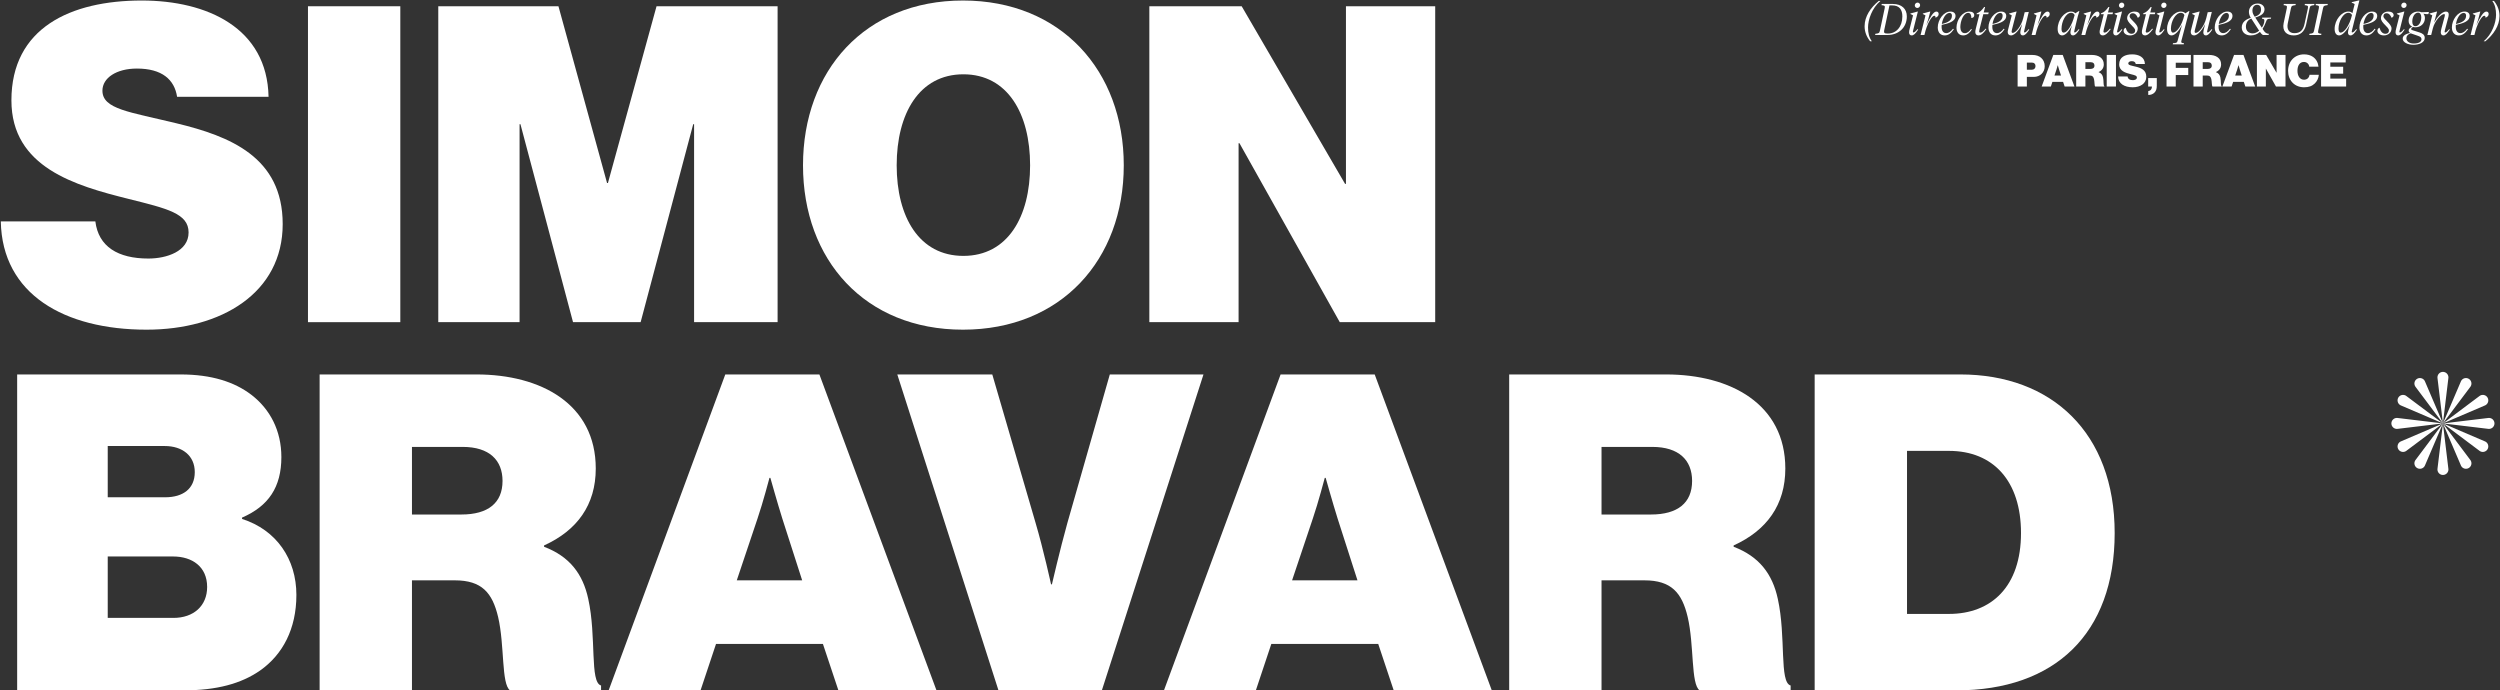
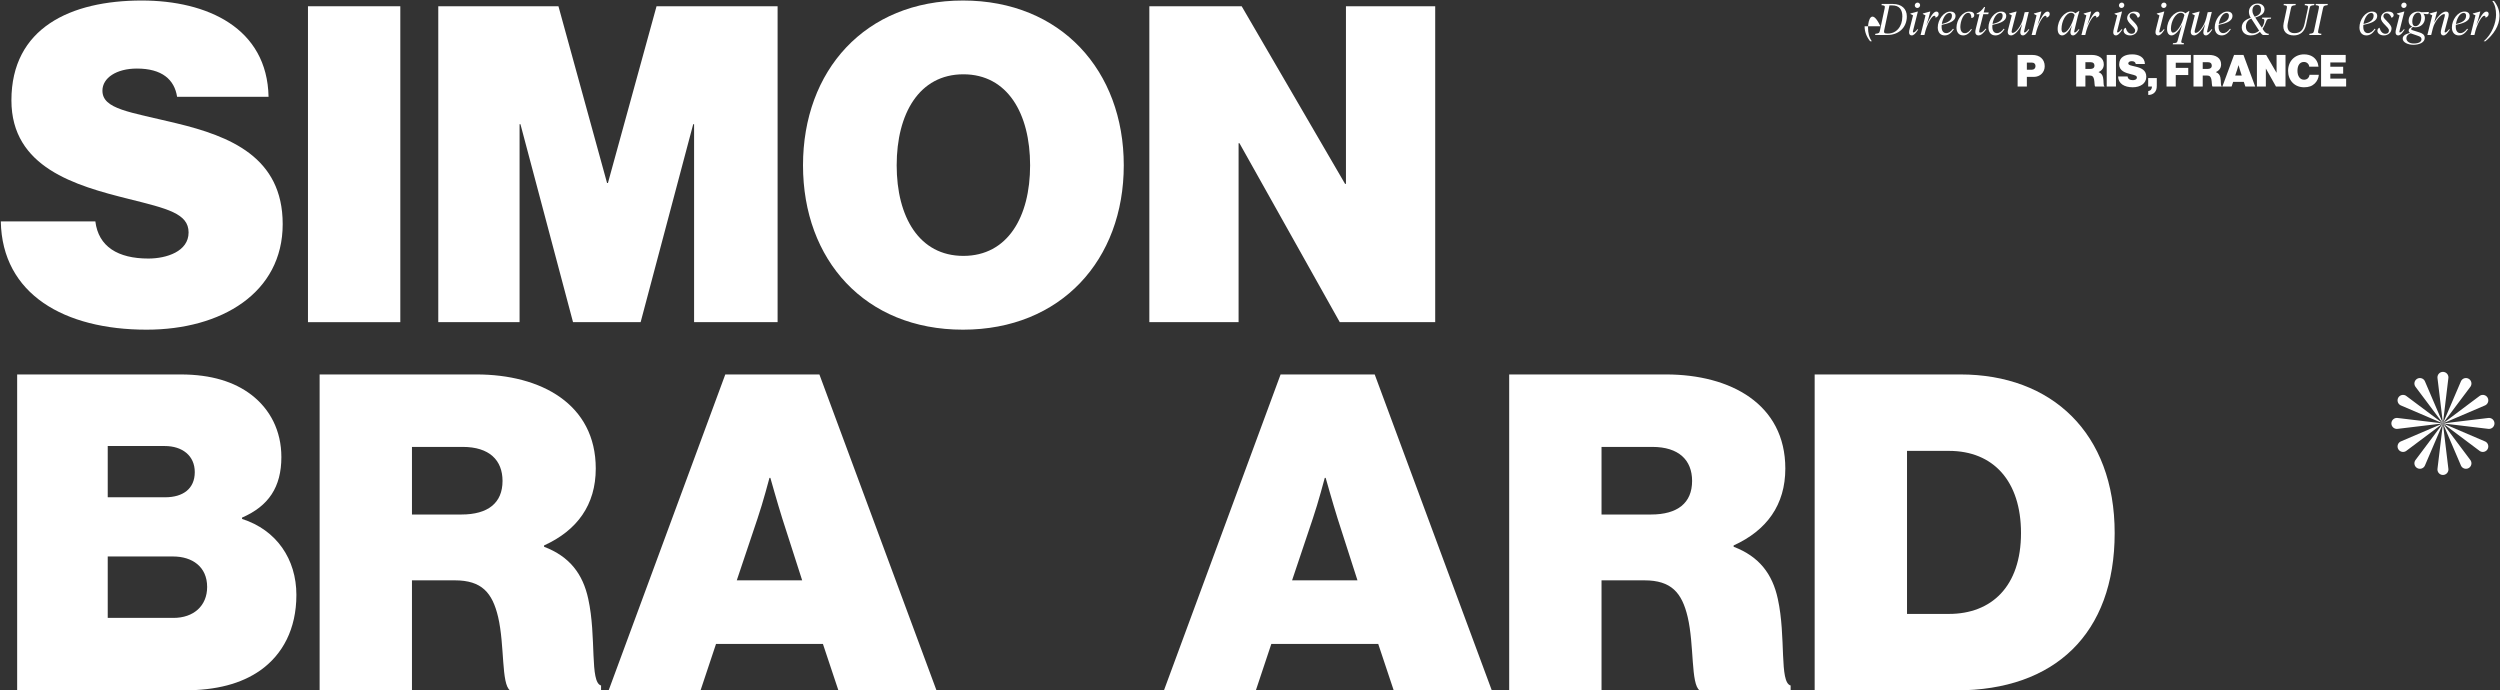
<svg xmlns="http://www.w3.org/2000/svg" width="1358" height="375" viewBox="0 0 1358 375" fill="none">
  <rect x="0" y="0" width="1358" height="375" fill="#333333" stroke="none" />
  <path d="M79.64 179.08C35 179.08 1.16 159.88 0.44 120.28H51.8C53.48 133.96 64.04 140.44 80.6 140.44C90.44 140.44 102.44 136.6 102.44 126.28C102.44 115.96 90.92 113.32 69.8 108.04C41 100.84 6.2 91 6.2 54.52C6.2 15.16 38.36 0.28 77 0.28C112.52 0.28 145.16 15.16 145.88 52.6H96.2C94.76 43.24 88.04 37.24 74.36 37.24C63.32 37.24 55.64 42.28 55.64 49.24C55.64 59.32 70.28 60.76 95.96 67C124.76 73.96 153.56 85.24 153.56 121.72C153.56 159.16 120.2 179.08 79.64 179.08Z" fill="white" />
  <path d="M167.289 175V3.4H217.449V175H167.289Z" fill="white" />
  <path d="M238.07 175V3.4H303.35L329.75 99.4H330.23L356.63 3.4H422.39V175H377.03V67.48H376.55L347.99 175H311.27L282.71 67.48H282.23V175H238.07Z" fill="white" />
  <path d="M523.074 179.08C469.794 179.08 436.194 141.16 436.194 89.8C436.194 38.44 469.794 0.28 523.074 0.28C576.354 0.28 610.434 38.44 610.434 89.8C610.434 141.16 576.354 179.08 523.074 179.08ZM523.314 139C547.314 139 559.554 117.88 559.554 89.8C559.554 61.72 547.314 40.36 523.314 40.36C499.314 40.36 487.074 61.72 487.074 89.8C487.074 117.88 499.314 139 523.314 139Z" fill="white" />
  <path d="M624.32 175V3.4H674.48L730.64 99.88H731.12V3.4H779.6V175H727.76L673.28 77.8H672.8V175H624.32Z" fill="white" />
  <path d="M9.32 375V203.4H98.12C114.92 203.4 127.4 207.48 136.52 214.44C146.84 222.36 152.84 234.12 152.84 248.28C152.84 264.6 145.88 274.92 131.48 281.16V281.88C150.2 287.88 161 303.72 161 323.16C161 341.64 153.56 355.56 141.32 364.2C131 371.4 117.56 375 99.8 375H9.32ZM58.52 335.64H94.28C105.08 335.64 112.52 329.16 112.52 318.84C112.52 307.8 104.36 302.28 94.04 302.28H58.52V335.64ZM58.52 270.12H89.72C99.32 270.12 105.8 265.56 105.8 256.44C105.8 247.56 99.08 242.28 89.48 242.28H58.52V270.12Z" fill="white" />
  <path d="M173.617 375V203.4H258.817C293.857 203.4 323.617 219.48 323.617 254.52C323.617 274.2 313.537 288.12 295.537 296.28V297C309.457 302.28 316.657 311.88 319.537 325.32C324.097 345.96 320.257 370.68 326.497 372.36V375H277.057C272.257 371.64 274.177 350.52 270.577 335.16C267.457 321.96 261.697 315.24 247.057 315.24H223.777V375H173.617ZM223.777 242.76V279.48H250.657C265.057 279.48 272.977 273.24 272.977 261.24C272.977 249.96 265.777 242.76 251.377 242.76H223.777Z" fill="white" />
  <path d="M330.618 375L393.978 203.4H445.098L508.698 375H455.418L447.018 349.8H388.938L380.538 375H330.618ZM411.498 281.64L400.218 315.24H435.738L424.938 281.64C422.298 273.24 418.458 259.56 418.458 259.56H417.978C417.978 259.56 414.378 273.24 411.498 281.64Z" fill="white" />
-   <path d="M542.369 375L487.409 203.4H539.009L562.529 284.04C566.849 298.68 570.929 317.4 570.929 317.4H571.409C571.409 317.4 575.729 298.68 579.809 284.04L602.849 203.4H653.729L598.529 375H542.369Z" fill="white" />
  <path d="M632.259 375L695.619 203.4H746.739L810.339 375H757.059L748.659 349.8H690.579L682.179 375H632.259ZM713.139 281.64L701.859 315.24H737.379L726.579 281.64C723.939 273.24 720.099 259.56 720.099 259.56H719.619C719.619 259.56 716.019 273.24 713.139 281.64Z" fill="white" />
  <path d="M819.789 375V203.4H904.989C940.029 203.4 969.789 219.48 969.789 254.52C969.789 274.2 959.709 288.12 941.709 296.28V297C955.629 302.28 962.829 311.88 965.709 325.32C970.269 345.96 966.429 370.68 972.669 372.36V375H923.229C918.429 371.64 920.349 350.52 916.749 335.16C913.629 321.96 907.869 315.24 893.229 315.24H869.949V375H819.789ZM869.949 242.76V279.48H896.829C911.229 279.48 919.149 273.24 919.149 261.24C919.149 249.96 911.949 242.76 897.549 242.76H869.949Z" fill="white" />
  <path d="M985.726 375V203.4H1064.93C1114.37 203.4 1148.69 235.08 1148.69 289.56C1148.69 344.28 1116.05 375 1062.77 375H985.726ZM1035.89 333.48H1058.69C1081.73 333.48 1097.81 318.6 1097.81 289.56C1097.81 261.24 1082.69 244.92 1058.69 244.92H1035.89V333.48Z" fill="white" />
  <path d="M1351.49 227.061C1351.6 227.042 1351.95 227.015 1352.02 227.015C1353.66 227.015 1355 228.351 1355 230C1355 231.649 1353.66 232.985 1352.01 232.985C1351.95 232.985 1351.6 232.958 1351.49 232.939L1327 230H1327L1351.49 227.061Z" fill="white" />
  <path d="M1327 230L1336.7 252.679C1336.74 252.782 1336.89 253.099 1336.92 253.154C1337.75 254.583 1339.57 255.072 1341 254.247C1342.43 253.423 1342.92 251.596 1342.09 250.169C1342.06 250.113 1341.86 249.824 1341.79 249.74L1327 230L1327 229.999L1349.68 220.299C1349.78 220.261 1350.1 220.109 1350.16 220.077C1351.59 219.252 1352.07 217.426 1351.25 215.999C1350.43 214.57 1348.6 214.081 1347.17 214.906C1347.12 214.938 1346.83 215.137 1346.74 215.208L1327 229.999L1341.79 210.259C1341.86 210.174 1342.06 209.884 1342.09 209.83C1342.92 208.401 1342.43 206.576 1341 205.751C1339.57 204.927 1337.75 205.416 1336.92 206.844C1336.89 206.9 1336.74 207.216 1336.7 207.32L1327 229.999L1329.94 205.508C1329.96 205.399 1329.99 205.049 1329.99 204.985C1329.99 203.336 1328.65 202 1327 202C1325.35 202 1324.02 203.336 1324.02 204.985C1324.02 205.049 1324.04 205.399 1324.06 205.508L1327 229.999L1317.3 207.319C1317.26 207.215 1317.11 206.899 1317.08 206.843C1316.25 205.414 1314.43 204.926 1313 205.75C1311.57 206.575 1311.08 208.401 1311.91 209.828C1311.94 209.884 1312.14 210.173 1312.21 210.257L1327 229.999L1307.26 215.208C1307.17 215.137 1306.88 214.938 1306.83 214.906C1305.4 214.081 1303.58 214.57 1302.75 215.999C1301.93 217.427 1302.42 219.252 1303.84 220.077C1303.9 220.109 1304.22 220.26 1304.32 220.299L1327 229.999L1327 230L1302.51 227.061C1302.4 227.042 1302.05 227.015 1301.99 227.015C1300.34 227.015 1299 228.351 1299 230C1299 231.649 1300.34 232.985 1301.99 232.985C1302.05 232.985 1302.4 232.958 1302.51 232.939L1327 230L1304.32 239.7C1304.22 239.738 1303.9 239.889 1303.84 239.922C1302.42 240.746 1301.93 242.573 1302.75 244C1303.58 245.427 1305.4 245.917 1306.83 245.093C1306.89 245.06 1307.17 244.862 1307.26 244.791L1327 230H1327Z" fill="white" />
  <path d="M1327 230L1329.94 254.492C1329.96 254.601 1329.99 254.951 1329.99 255.015C1329.99 256.664 1328.65 258 1327 258C1325.35 258 1324.02 256.664 1324.02 255.015C1324.02 254.95 1324.04 254.601 1324.06 254.492L1327 230Z" fill="white" />
  <path d="M1327 230L1317.3 252.679C1317.26 252.782 1317.11 253.099 1317.08 253.154C1316.25 254.583 1314.43 255.072 1313 254.247C1311.57 253.423 1311.08 251.598 1311.91 250.169C1311.94 250.115 1312.14 249.824 1312.21 249.74L1327 230Z" fill="white" />
  <path d="M1327 230L1349.68 239.7C1349.78 239.739 1350.1 239.889 1350.16 239.922C1351.59 240.746 1352.07 242.571 1351.25 244C1350.43 245.429 1348.6 245.917 1347.17 245.093C1347.12 245.06 1346.83 244.862 1346.74 244.791L1327 230Z" fill="white" />
-   <path d="M1012.85 14.272C1012.85 8.848 1016.18 4.096 1020.5 0.52H1021.44C1016.83 4.408 1014.72 10.72 1014.72 14.872C1014.72 17.872 1015.25 20.296 1016.78 22.408H1015.85C1013.88 19.96 1012.85 17.2 1012.85 14.272Z" fill="white" />
+   <path d="M1012.85 14.272H1021.44C1016.83 4.408 1014.72 10.72 1014.72 14.872C1014.72 17.872 1015.25 20.296 1016.78 22.408H1015.85C1013.88 19.96 1012.85 17.2 1012.85 14.272Z" fill="white" />
  <path d="M1025.25 18.208H1025.61C1030 18.208 1033.36 14.584 1033.36 8.92C1033.36 5.224 1031.68 2.944 1027.92 2.944H1026.36L1023.48 16.504C1023.16 17.92 1023.76 18.208 1025.25 18.208ZM1025.35 19H1018.56L1018.7 18.352C1020.52 18.136 1020.88 18.016 1021.17 16.648L1023.76 4.504C1024.08 3.04 1023.6 2.992 1022.01 2.8L1022.16 2.152H1028.23C1032.96 2.152 1035.79 4.768 1035.79 8.92C1035.79 15.112 1031.2 19 1025.35 19Z" fill="white" />
  <path d="M1041.5 4.336C1040.71 4.336 1040.11 3.712 1040.11 2.944C1040.11 2.104 1040.8 1.408 1041.62 1.408C1042.41 1.408 1043.01 2.032 1043.01 2.8C1043.01 3.64 1042.31 4.336 1041.5 4.336ZM1037.35 15.544L1039.17 8.344L1037.71 7.6L1037.78 7.312L1041.55 6.28H1041.79L1039.29 16.216C1039.17 16.672 1039.07 17.08 1039.07 17.272C1039.07 17.512 1039.19 17.632 1039.41 17.632C1039.87 17.632 1040.49 17.152 1041.57 15.832L1041.93 16.096C1040.47 18.28 1039.55 19.24 1038.43 19.24C1037.51 19.24 1037.01 18.592 1037.01 17.608C1037.01 17.056 1037.11 16.456 1037.35 15.544Z" fill="white" />
  <path d="M1048.54 6.28L1047.34 10.768L1046.36 13.72C1048.45 9.376 1050.17 6.28 1051.85 6.28C1052.65 6.28 1053.08 6.856 1053.08 7.576C1053.08 8.584 1052.48 9.112 1051.57 9.544H1051.37C1051.37 9.016 1051.28 8.56 1050.7 8.56C1049.41 8.56 1046.72 12.688 1045.35 19H1043.26L1045.93 8.344L1044.46 7.6L1044.53 7.312L1048.3 6.28H1048.54Z" fill="white" />
  <path d="M1062.24 8.608C1062.24 11.704 1058.45 12.736 1054.73 13.528C1054.7 13.864 1054.68 14.224 1054.68 14.536C1054.68 16.72 1055.61 17.992 1057.17 17.992C1058.57 17.992 1059.72 17.128 1060.89 15.592L1061.33 15.904C1059.81 18.112 1058.3 19.24 1056.36 19.24C1053.96 19.24 1052.59 17.488 1052.59 14.92C1052.59 10.744 1055.76 6.28 1059.43 6.28C1061.35 6.28 1062.24 7.336 1062.24 8.608ZM1059 7.024C1056.93 7.024 1055.25 10.024 1054.8 13.024C1058.47 12.184 1060.29 10.912 1060.29 8.488C1060.29 7.72 1059.93 7.024 1059 7.024Z" fill="white" />
  <path d="M1069.07 7C1066.63 7 1064.85 11.368 1064.85 14.752C1064.85 16.432 1065.57 18.016 1067.25 18.016C1068.71 18.016 1069.63 17.152 1070.73 15.712L1071.11 16.024C1070.13 17.584 1068.59 19.24 1066.43 19.24C1063.99 19.24 1062.76 17.392 1062.76 15.064C1062.76 10.792 1065.93 6.28 1069.7 6.28C1071.45 6.28 1072.41 7.072 1072.41 8.272C1072.41 9.184 1071.83 9.64 1070.99 9.784H1070.85C1070.83 8.224 1070.44 7 1069.07 7Z" fill="white" />
  <path d="M1077.33 7.696L1075.27 15.88C1075.15 16.384 1075.08 16.768 1075.08 17.08C1075.08 17.464 1075.29 17.704 1075.68 17.704C1076.56 17.704 1077.26 17.104 1078.63 15.544L1078.99 15.832C1077.33 18.136 1076.04 19.24 1074.69 19.24C1073.64 19.24 1072.99 18.544 1072.99 17.464C1072.99 16.936 1073.06 16.384 1073.25 15.64L1075.24 7.696H1073.66L1073.78 7.24C1075.51 6.664 1076.59 5.464 1077.79 3.808H1078.29L1077.55 6.784H1080.26L1080.02 7.696H1077.33Z" fill="white" />
  <path d="M1089.78 8.608C1089.78 11.704 1085.99 12.736 1082.27 13.528C1082.24 13.864 1082.22 14.224 1082.22 14.536C1082.22 16.72 1083.15 17.992 1084.71 17.992C1086.11 17.992 1087.26 17.128 1088.43 15.592L1088.87 15.904C1087.35 18.112 1085.84 19.24 1083.9 19.24C1081.5 19.24 1080.13 17.488 1080.13 14.92C1080.13 10.744 1083.3 6.28 1086.97 6.28C1088.89 6.28 1089.78 7.336 1089.78 8.608ZM1086.54 7.024C1084.47 7.024 1082.79 10.024 1082.34 13.024C1086.01 12.184 1087.83 10.912 1087.83 8.488C1087.83 7.72 1087.47 7.024 1086.54 7.024Z" fill="white" />
  <path d="M1099.04 9.784L1099.81 6.64L1102.04 6.472L1099.66 16.216C1099.54 16.672 1099.45 17.08 1099.45 17.272C1099.45 17.512 1099.57 17.632 1099.78 17.632C1100.24 17.632 1100.86 17.152 1101.94 15.832L1102.3 16.096C1100.84 18.28 1099.93 19.24 1098.8 19.24C1097.89 19.24 1097.43 18.592 1097.43 17.608C1097.43 16.888 1097.96 14.752 1098.41 13.048C1097.36 15.4 1094.69 19.24 1092.37 19.24C1091.19 19.24 1090.59 18.448 1090.59 17.392C1090.59 17.032 1090.66 16.6 1090.78 16.168L1092.8 8.344L1091.33 7.6L1091.41 7.312L1095.17 6.28H1095.41L1092.89 16.072C1092.77 16.528 1092.7 16.864 1092.7 17.176C1092.7 17.632 1092.94 17.872 1093.35 17.872C1094.86 17.872 1097.91 14.392 1099.04 9.784Z" fill="white" />
  <path d="M1108.87 6.28L1107.67 10.768L1106.69 13.72C1108.77 9.376 1110.5 6.28 1112.18 6.28C1112.97 6.28 1113.41 6.856 1113.41 7.576C1113.41 8.584 1112.81 9.112 1111.89 9.544H1111.7C1111.7 9.016 1111.61 8.56 1111.03 8.56C1109.73 8.56 1107.05 12.688 1105.68 19H1103.59L1106.25 8.344L1104.79 7.6L1104.86 7.312L1108.63 6.28H1108.87Z" fill="white" />
  <path d="M1120.96 17.728C1122.86 17.728 1125.43 14.104 1126.94 8.176C1126.6 7.408 1125.91 6.952 1125.07 6.952C1122.26 6.952 1119.81 11.464 1119.81 15.736C1119.81 16.984 1120.2 17.728 1120.96 17.728ZM1124.66 17.608C1124.66 16.888 1125.14 14.8 1125.6 13.528C1124.23 16.552 1122.09 19.24 1120.2 19.24C1118.59 19.24 1117.72 17.896 1117.72 15.736C1117.72 10.672 1121.49 6.28 1124.95 6.28C1126 6.28 1126.68 6.592 1127.32 7.24L1129.05 6.088H1129.53L1128.69 8.776L1126.89 16.216C1126.77 16.672 1126.68 17.08 1126.68 17.272C1126.68 17.512 1126.8 17.632 1127.01 17.632C1127.47 17.632 1128.09 17.152 1129.17 15.832L1129.53 16.096C1128.07 18.28 1127.16 19.24 1126.03 19.24C1125.12 19.24 1124.66 18.592 1124.66 17.608Z" fill="white" />
  <path d="M1135.92 6.28L1134.72 10.768L1133.73 13.72C1135.82 9.376 1137.55 6.28 1139.23 6.28C1140.02 6.28 1140.45 6.856 1140.45 7.576C1140.45 8.584 1139.85 9.112 1138.94 9.544H1138.75C1138.75 9.016 1138.65 8.56 1138.08 8.56C1136.78 8.56 1134.09 12.688 1132.72 19H1130.64L1133.3 8.344L1131.84 7.6L1131.91 7.312L1135.68 6.28H1135.92Z" fill="white" />
-   <path d="M1144.86 7.696L1142.79 15.88C1142.67 16.384 1142.6 16.768 1142.6 17.08C1142.6 17.464 1142.82 17.704 1143.2 17.704C1144.09 17.704 1144.78 17.104 1146.15 15.544L1146.51 15.832C1144.86 18.136 1143.56 19.24 1142.22 19.24C1141.16 19.24 1140.51 18.544 1140.51 17.464C1140.51 16.936 1140.58 16.384 1140.78 15.64L1142.77 7.696H1141.18L1141.3 7.24C1143.03 6.664 1144.11 5.464 1145.31 3.808H1145.82L1145.07 6.784H1147.78L1147.54 7.696H1144.86Z" fill="white" />
  <path d="M1152.4 4.336C1151.61 4.336 1151.01 3.712 1151.01 2.944C1151.01 2.104 1151.71 1.408 1152.52 1.408C1153.32 1.408 1153.92 2.032 1153.92 2.8C1153.92 3.64 1153.22 4.336 1152.4 4.336ZM1148.25 15.544L1150.08 8.344L1148.61 7.6L1148.68 7.312L1152.45 6.28H1152.69L1150.2 16.216C1150.08 16.672 1149.98 17.08 1149.98 17.272C1149.98 17.512 1150.1 17.632 1150.32 17.632C1150.77 17.632 1151.4 17.152 1152.48 15.832L1152.84 16.096C1151.37 18.28 1150.46 19.24 1149.33 19.24C1148.42 19.24 1147.92 18.592 1147.92 17.608C1147.92 17.056 1148.01 16.456 1148.25 15.544Z" fill="white" />
  <path d="M1157.89 18.352C1159.16 18.352 1159.81 17.68 1159.81 16.504C1159.81 14.704 1155.46 12.52 1155.46 9.832C1155.46 7.864 1157.14 6.28 1159.45 6.28C1161.27 6.28 1162.38 7.096 1162.38 8.32C1162.38 8.968 1161.8 9.424 1161.32 9.64H1161.22C1160.7 8.272 1159.81 7.192 1158.46 7.192C1157.38 7.192 1156.81 7.864 1156.81 8.872C1156.81 10.48 1161.22 12.904 1161.22 15.448C1161.22 17.8 1159.26 19.24 1157.1 19.24C1154.94 19.24 1153.54 18.088 1153.54 16.696C1153.54 16 1153.95 15.376 1154.58 15.088H1154.7C1155.18 16.984 1156.28 18.352 1157.89 18.352Z" fill="white" />
-   <path d="M1167.8 7.696L1165.74 15.88C1165.62 16.384 1165.55 16.768 1165.55 17.08C1165.55 17.464 1165.76 17.704 1166.15 17.704C1167.03 17.704 1167.73 17.104 1169.1 15.544L1169.46 15.832C1167.8 18.136 1166.51 19.24 1165.16 19.24C1164.11 19.24 1163.46 18.544 1163.46 17.464C1163.46 16.936 1163.53 16.384 1163.72 15.64L1165.71 7.696H1164.13L1164.25 7.24C1165.98 6.664 1167.06 5.464 1168.26 3.808H1168.76L1168.02 6.784H1170.73L1170.49 7.696H1167.8Z" fill="white" />
  <path d="M1175.35 4.336C1174.56 4.336 1173.96 3.712 1173.96 2.944C1173.96 2.104 1174.65 1.408 1175.47 1.408C1176.26 1.408 1176.86 2.032 1176.86 2.8C1176.86 3.64 1176.17 4.336 1175.35 4.336ZM1171.2 15.544L1173.02 8.344L1171.56 7.6L1171.63 7.312L1175.4 6.28H1175.64L1173.14 16.216C1173.02 16.672 1172.93 17.08 1172.93 17.272C1172.93 17.512 1173.05 17.632 1173.26 17.632C1173.72 17.632 1174.34 17.152 1175.42 15.832L1175.78 16.096C1174.32 18.28 1173.41 19.24 1172.28 19.24C1171.37 19.24 1170.86 18.592 1170.86 17.608C1170.86 17.056 1170.96 16.456 1171.2 15.544Z" fill="white" />
  <path d="M1188.47 8.776L1184.96 22.048C1184.89 22.336 1184.84 22.528 1184.84 22.696C1184.84 23.272 1185.32 23.416 1186.35 23.464L1186.21 24.088H1180.23L1180.38 23.464C1182.18 23.392 1182.56 23.224 1182.83 22.264L1185.32 13.36C1183.95 16.384 1181.53 19.24 1179.63 19.24C1178.03 19.24 1177.14 17.896 1177.14 15.736C1177.14 10.672 1181.07 6.28 1184.53 6.28C1185.59 6.28 1186.45 6.592 1187.1 7.24L1188.83 6.088H1189.31L1188.47 8.776ZM1180.4 17.728C1182.3 17.728 1185.18 14.056 1186.57 8.176C1186.23 7.408 1185.49 6.952 1184.65 6.952C1181.7 6.952 1179.27 11.656 1179.25 15.544C1179.25 16.864 1179.59 17.728 1180.4 17.728Z" fill="white" />
  <path d="M1198.46 9.784L1199.23 6.64L1201.46 6.472L1199.08 16.216C1198.96 16.672 1198.87 17.08 1198.87 17.272C1198.87 17.512 1198.99 17.632 1199.2 17.632C1199.66 17.632 1200.28 17.152 1201.36 15.832L1201.72 16.096C1200.26 18.28 1199.35 19.24 1198.22 19.24C1197.31 19.24 1196.85 18.592 1196.85 17.608C1196.85 16.888 1197.38 14.752 1197.84 13.048C1196.78 15.4 1194.12 19.24 1191.79 19.24C1190.61 19.24 1190.01 18.448 1190.01 17.392C1190.01 17.032 1190.08 16.6 1190.2 16.168L1192.22 8.344L1190.76 7.6L1190.83 7.312L1194.6 6.28H1194.84L1192.32 16.072C1192.2 16.528 1192.12 16.864 1192.12 17.176C1192.12 17.632 1192.36 17.872 1192.77 17.872C1194.28 17.872 1197.33 14.392 1198.46 9.784Z" fill="white" />
  <path d="M1212.68 8.608C1212.68 11.704 1208.89 12.736 1205.17 13.528C1205.15 13.864 1205.12 14.224 1205.12 14.536C1205.12 16.72 1206.06 17.992 1207.62 17.992C1209.01 17.992 1210.16 17.128 1211.34 15.592L1211.77 15.904C1210.26 18.112 1208.75 19.24 1206.8 19.24C1204.4 19.24 1203.04 17.488 1203.04 14.92C1203.04 10.744 1206.2 6.28 1209.88 6.28C1211.8 6.28 1212.68 7.336 1212.68 8.608ZM1209.44 7.024C1207.38 7.024 1205.7 10.024 1205.24 13.024C1208.92 12.184 1210.74 10.912 1210.74 8.488C1210.74 7.72 1210.38 7.024 1209.44 7.024Z" fill="white" />
  <path d="M1217.72 14.92C1217.72 12.016 1220.08 10.408 1222.64 9.688C1222.16 8.92 1221.61 7.816 1221.61 6.424C1221.61 3.88 1223.63 1.912 1226.34 1.912C1228.67 1.912 1230.08 3.352 1230.08 5.056C1230.08 7.288 1228.31 8.56 1225.04 9.52L1228.62 15.04C1229.48 13.816 1230.01 12.376 1230.01 11.056C1230.01 10.384 1229.39 10.168 1228.69 10.168L1228.81 9.544H1233.68L1233.56 10.168C1231.67 10.168 1231.36 10.48 1230.88 11.896C1230.37 13.288 1229.77 14.584 1229.03 15.664L1229.75 16.768C1230.37 17.656 1231.24 18.352 1232.44 18.352L1232.29 19H1229.24C1228.62 18.664 1228.16 18.16 1227.59 17.32C1226.24 18.544 1224.59 19.24 1222.55 19.24C1220.03 19.24 1217.72 17.752 1217.72 14.92ZM1223.65 18.136C1224.9 18.136 1226.12 17.56 1227.16 16.672L1222.91 10.096C1221.04 10.792 1219.98 12.424 1219.98 14.488C1219.98 16.84 1221.61 18.136 1223.65 18.136ZM1223.51 5.8C1223.51 7.12 1224.11 8.08 1224.66 8.92L1224.76 9.088C1227.18 8.248 1228.19 7.168 1228.19 5.056C1228.19 3.64 1227.47 2.608 1226.03 2.608C1224.52 2.608 1223.51 3.88 1223.51 5.8Z" fill="white" />
  <path d="M1251.84 12.904L1253.64 4.504C1253.95 3.04 1253.47 2.992 1251.88 2.8L1252.03 2.152H1257.19L1257.04 2.8C1255.22 3.016 1254.86 3.136 1254.57 4.504L1252.7 13.312C1251.84 17.344 1249.32 19.24 1245.98 19.24C1242.12 19.24 1239.57 16.936 1240.48 12.568L1242.19 4.504C1242.5 3.04 1242.02 2.992 1240.44 2.8L1240.58 2.152H1247.06L1246.92 2.8C1245.09 3.016 1244.73 3.136 1244.44 4.504L1242.72 12.664C1242.04 15.856 1243.41 18.016 1246.29 18.016C1249.44 18.016 1251.09 16.456 1251.84 12.904Z" fill="white" />
  <path d="M1257 16.648L1259.59 4.504C1259.9 3.04 1259.42 2.992 1257.84 2.8L1257.98 2.152H1264.46L1264.32 2.8C1262.5 3.016 1262.14 3.136 1261.85 4.504L1259.26 16.648C1258.94 18.112 1259.42 18.16 1261.01 18.352L1260.86 19H1254.38L1254.53 18.352C1256.35 18.136 1256.71 18.016 1257 16.648Z" fill="white" />
-   <path d="M1271.43 17.728C1273.33 17.728 1276.21 14.056 1277.6 8.176C1277.26 7.408 1276.52 6.952 1275.68 6.952C1272.73 6.952 1270.3 11.656 1270.28 15.544C1270.28 16.864 1270.62 17.728 1271.43 17.728ZM1277.82 7.168L1279.06 2.2L1277.43 1.432L1277.5 1.144L1281.39 0.208H1281.63L1277.65 16.216C1277.53 16.672 1277.43 17.08 1277.43 17.272C1277.43 17.512 1277.55 17.632 1277.77 17.632C1278.22 17.632 1278.85 17.152 1279.93 15.832L1280.29 16.096C1278.82 18.28 1277.91 19.24 1276.78 19.24C1275.87 19.24 1275.42 18.592 1275.42 17.608C1275.42 16.888 1276.02 14.464 1276.47 13.192C1275.1 16.216 1272.56 19.24 1270.66 19.24C1269.06 19.24 1268.17 17.896 1268.17 15.736C1268.17 10.672 1272.1 6.28 1275.56 6.28C1276.62 6.28 1277.17 6.52 1277.82 7.168Z" fill="white" />
  <path d="M1291.29 8.608C1291.29 11.704 1287.5 12.736 1283.78 13.528C1283.76 13.864 1283.73 14.224 1283.73 14.536C1283.73 16.72 1284.67 17.992 1286.23 17.992C1287.62 17.992 1288.77 17.128 1289.95 15.592L1290.38 15.904C1288.87 18.112 1287.36 19.24 1285.41 19.24C1283.01 19.24 1281.65 17.488 1281.65 14.92C1281.65 10.744 1284.81 6.28 1288.49 6.28C1290.41 6.28 1291.29 7.336 1291.29 8.608ZM1288.05 7.024C1285.99 7.024 1284.31 10.024 1283.85 13.024C1287.53 12.184 1289.35 10.912 1289.35 8.488C1289.35 7.72 1288.99 7.024 1288.05 7.024Z" fill="white" />
  <path d="M1295.75 18.352C1297.02 18.352 1297.67 17.68 1297.67 16.504C1297.67 14.704 1293.32 12.52 1293.32 9.832C1293.32 7.864 1295 6.28 1297.31 6.28C1299.13 6.28 1300.24 7.096 1300.24 8.32C1300.24 8.968 1299.66 9.424 1299.18 9.64H1299.08C1298.56 8.272 1297.67 7.192 1296.32 7.192C1295.24 7.192 1294.67 7.864 1294.67 8.872C1294.67 10.48 1299.08 12.904 1299.08 15.448C1299.08 17.8 1297.12 19.24 1294.96 19.24C1292.8 19.24 1291.4 18.088 1291.4 16.696C1291.4 16 1291.81 15.376 1292.44 15.088H1292.56C1293.04 16.984 1294.14 18.352 1295.75 18.352Z" fill="white" />
  <path d="M1305.76 4.336C1304.96 4.336 1304.36 3.712 1304.36 2.944C1304.36 2.104 1305.06 1.408 1305.88 1.408C1306.67 1.408 1307.27 2.032 1307.27 2.8C1307.27 3.64 1306.57 4.336 1305.76 4.336ZM1301.6 15.544L1303.43 8.344L1301.96 7.6L1302.04 7.312L1305.8 6.28H1306.04L1303.55 16.216C1303.43 16.672 1303.33 17.08 1303.33 17.272C1303.33 17.512 1303.45 17.632 1303.67 17.632C1304.12 17.632 1304.75 17.152 1305.83 15.832L1306.19 16.096C1304.72 18.28 1303.81 19.24 1302.68 19.24C1301.77 19.24 1301.27 18.592 1301.27 17.608C1301.27 17.056 1301.36 16.456 1301.6 15.544Z" fill="white" />
  <path d="M1317.22 9.784C1317.22 12.808 1314.91 14.824 1312.08 14.824C1311.58 14.824 1311.12 14.752 1310.74 14.632C1310.16 14.992 1309.75 15.352 1309.75 15.76C1309.75 16.192 1310.21 16.336 1310.76 16.504L1314.39 17.656C1315.73 18.088 1317.12 18.832 1317.12 20.56C1317.12 23.056 1314.29 24.328 1310.93 24.328C1307.86 24.328 1305.15 22.96 1305.15 21.016C1305.15 19.192 1306.97 18.424 1309.11 17.872C1308.72 17.608 1308.39 17.224 1308.39 16.624C1308.39 15.712 1309.03 15.112 1310.31 14.488C1309.03 13.912 1308.36 12.712 1308.36 11.32C1308.36 8.296 1310.67 6.28 1313.47 6.28C1314.19 6.28 1314.79 6.424 1315.32 6.664L1319.4 6.496L1319.09 7.672H1317.91L1316.38 7.456C1316.93 8.08 1317.22 8.896 1317.22 9.784ZM1313.55 19.504L1309.47 18.088C1307.95 18.664 1307.14 19.528 1307.14 20.776C1307.14 22.456 1308.77 23.632 1311.12 23.632C1313.98 23.632 1315.35 22.648 1315.35 21.352C1315.35 20.32 1314.72 19.936 1313.55 19.504ZM1315.23 9.424C1315.23 8.008 1314.75 6.88 1313.47 6.88C1311.75 6.88 1310.35 9.04 1310.35 11.68C1310.35 13.096 1310.81 14.224 1312.08 14.224C1313.83 14.224 1315.23 12.064 1315.23 9.424Z" fill="white" />
  <path d="M1323.82 6.28L1322.23 12.232C1323.53 9.832 1326.29 6.28 1328.62 6.28C1329.79 6.28 1330.15 6.928 1330.15 7.984C1330.15 8.296 1330.08 8.728 1330.01 9.04L1328.11 16.216C1327.99 16.672 1327.9 17.08 1327.9 17.272C1327.9 17.512 1328.02 17.632 1328.23 17.632C1328.69 17.632 1329.31 17.152 1330.39 15.832L1330.75 16.096C1329.29 18.28 1328.38 19.24 1327.25 19.24C1326.34 19.24 1325.83 18.592 1325.83 17.608C1325.83 17.056 1325.93 16.456 1326.17 15.544L1327.94 8.944C1328.02 8.632 1328.06 8.344 1328.06 8.152C1328.06 7.816 1327.94 7.648 1327.63 7.648C1326.14 7.648 1322.57 11.128 1321.49 15.52L1320.62 19H1318.54L1321.2 8.344L1319.74 7.6L1319.81 7.312L1323.58 6.28H1323.82Z" fill="white" />
  <path d="M1341.52 8.608C1341.52 11.704 1337.73 12.736 1334.01 13.528C1333.98 13.864 1333.96 14.224 1333.96 14.536C1333.96 16.72 1334.9 17.992 1336.46 17.992C1337.85 17.992 1339 17.128 1340.18 15.592L1340.61 15.904C1339.1 18.112 1337.58 19.24 1335.64 19.24C1333.24 19.24 1331.87 17.488 1331.87 14.92C1331.87 10.744 1335.04 6.28 1338.71 6.28C1340.63 6.28 1341.52 7.336 1341.52 8.608ZM1338.28 7.024C1336.22 7.024 1334.54 10.024 1334.08 13.024C1337.75 12.184 1339.58 10.912 1339.58 8.488C1339.58 7.72 1339.22 7.024 1338.28 7.024Z" fill="white" />
  <path d="M1347.3 6.28L1346.1 10.768L1345.12 13.72C1347.2 9.376 1348.93 6.28 1350.61 6.28C1351.4 6.28 1351.84 6.856 1351.84 7.576C1351.84 8.584 1351.24 9.112 1350.32 9.544H1350.13C1350.13 9.016 1350.04 8.56 1349.46 8.56C1348.16 8.56 1345.48 12.688 1344.11 19H1342.02L1344.68 8.344L1343.22 7.6L1343.29 7.312L1347.06 6.28H1347.3Z" fill="white" />
  <path d="M1357.73 8.656C1357.73 14.08 1354.4 18.832 1350.08 22.408H1349.14C1353.75 18.52 1355.86 12.208 1355.86 8.056C1355.86 5.056 1355.33 2.632 1353.8 0.52H1354.73C1356.7 2.968 1357.73 5.728 1357.73 8.656Z" fill="white" />
  <path d="M1095.97 47V29.84H1103.87C1106.05 29.84 1107.64 30.416 1108.77 31.424C1109.99 32.504 1110.69 34.064 1110.69 35.96C1110.69 39.272 1108.24 41.768 1104.78 41.768H1100.99V47H1095.97ZM1100.99 33.992V37.88H1103.7C1104.93 37.88 1105.69 37.064 1105.69 35.888C1105.69 34.736 1104.95 33.992 1103.65 33.992H1100.99Z" fill="white" />
-   <path d="M1109.03 47L1115.36 29.84H1120.47L1126.83 47H1121.51L1120.67 44.48H1114.86L1114.02 47H1109.03ZM1117.11 37.664L1115.99 41.024H1119.54L1118.46 37.664C1118.19 36.824 1117.81 35.456 1117.81 35.456H1117.76C1117.76 35.456 1117.4 36.824 1117.11 37.664Z" fill="white" />
  <path d="M1127.78 47V29.84H1136.3C1139.8 29.84 1142.78 31.448 1142.78 34.952C1142.78 36.92 1141.77 38.312 1139.97 39.128V39.2C1141.36 39.728 1142.08 40.688 1142.37 42.032C1142.83 44.096 1142.44 46.568 1143.07 46.736V47H1138.12C1137.64 46.664 1137.83 44.552 1137.47 43.016C1137.16 41.696 1136.59 41.024 1135.12 41.024H1132.79V47H1127.78ZM1132.79 33.776V37.448H1135.48C1136.92 37.448 1137.71 36.824 1137.71 35.624C1137.71 34.496 1136.99 33.776 1135.55 33.776H1132.79Z" fill="white" />
  <path d="M1144.37 47V29.84H1149.39V47H1144.37Z" fill="white" />
  <path d="M1158.48 47.408C1154.02 47.408 1150.63 45.488 1150.56 41.528H1155.7C1155.87 42.896 1156.92 43.544 1158.58 43.544C1159.56 43.544 1160.76 43.16 1160.76 42.128C1160.76 41.096 1159.61 40.832 1157.5 40.304C1154.62 39.584 1151.14 38.6 1151.14 34.952C1151.14 31.016 1154.35 29.528 1158.22 29.528C1161.77 29.528 1165.03 31.016 1165.11 34.76H1160.14C1159.99 33.824 1159.32 33.224 1157.95 33.224C1156.85 33.224 1156.08 33.728 1156.08 34.424C1156.08 35.432 1157.55 35.576 1160.11 36.2C1162.99 36.896 1165.87 38.024 1165.87 41.672C1165.87 45.416 1162.54 47.408 1158.48 47.408Z" fill="white" />
  <path d="M1166.93 51.584V49.448C1168.33 49.304 1168.95 48.248 1168.95 47H1166.89V42.416H1171.57V46.568C1171.57 48.344 1171.16 49.4 1170.37 50.24C1169.53 51.128 1168.3 51.608 1166.93 51.584Z" fill="white" />
  <path d="M1176.86 47V29.84H1190.08V34.064H1181.87V36.872H1188.66V40.76H1181.87V47H1176.86Z" fill="white" />
  <path d="M1191.5 47V29.84H1200.02C1203.53 29.84 1206.5 31.448 1206.5 34.952C1206.5 36.92 1205.5 38.312 1203.7 39.128V39.2C1205.09 39.728 1205.81 40.688 1206.1 42.032C1206.55 44.096 1206.17 46.568 1206.79 46.736V47H1201.85C1201.37 46.664 1201.56 44.552 1201.2 43.016C1200.89 41.696 1200.31 41.024 1198.85 41.024H1196.52V47H1191.5ZM1196.52 33.776V37.448H1199.21C1200.65 37.448 1201.44 36.824 1201.44 35.624C1201.44 34.496 1200.72 33.776 1199.28 33.776H1196.52Z" fill="white" />
  <path d="M1207.2 47L1213.54 29.84H1218.65L1225.01 47H1219.68L1218.84 44.48H1213.04L1212.2 47H1207.2ZM1215.29 37.664L1214.16 41.024H1217.72L1216.64 37.664C1216.37 36.824 1215.99 35.456 1215.99 35.456H1215.94C1215.94 35.456 1215.58 36.824 1215.29 37.664Z" fill="white" />
  <path d="M1225.96 47V29.84H1230.97L1236.59 39.488H1236.64V29.84H1241.49V47H1236.3L1230.85 37.28H1230.81V47H1225.96Z" fill="white" />
  <path d="M1251.58 47.408C1246.34 47.408 1242.89 43.616 1242.89 38.48C1242.89 33.344 1246.42 29.528 1251.58 29.528C1253.45 29.528 1255.13 30.008 1256.38 30.872C1258.15 32.096 1259.18 34.016 1259.4 36.2H1254.38C1254.26 34.856 1253.14 33.656 1251.5 33.656C1249.13 33.656 1247.98 35.672 1247.98 38.48C1247.98 41.288 1249.32 43.304 1251.55 43.304C1253.3 43.304 1254.36 42.152 1254.53 40.616H1259.59C1259.45 42.512 1258.58 44.192 1257.36 45.368C1255.9 46.784 1254.07 47.408 1251.58 47.408Z" fill="white" />
  <path d="M1260.81 47V29.84H1274.18V33.92H1265.83V36.248H1272.81V40.016H1265.83V42.704H1274.42V47H1260.81Z" fill="white" />
</svg>